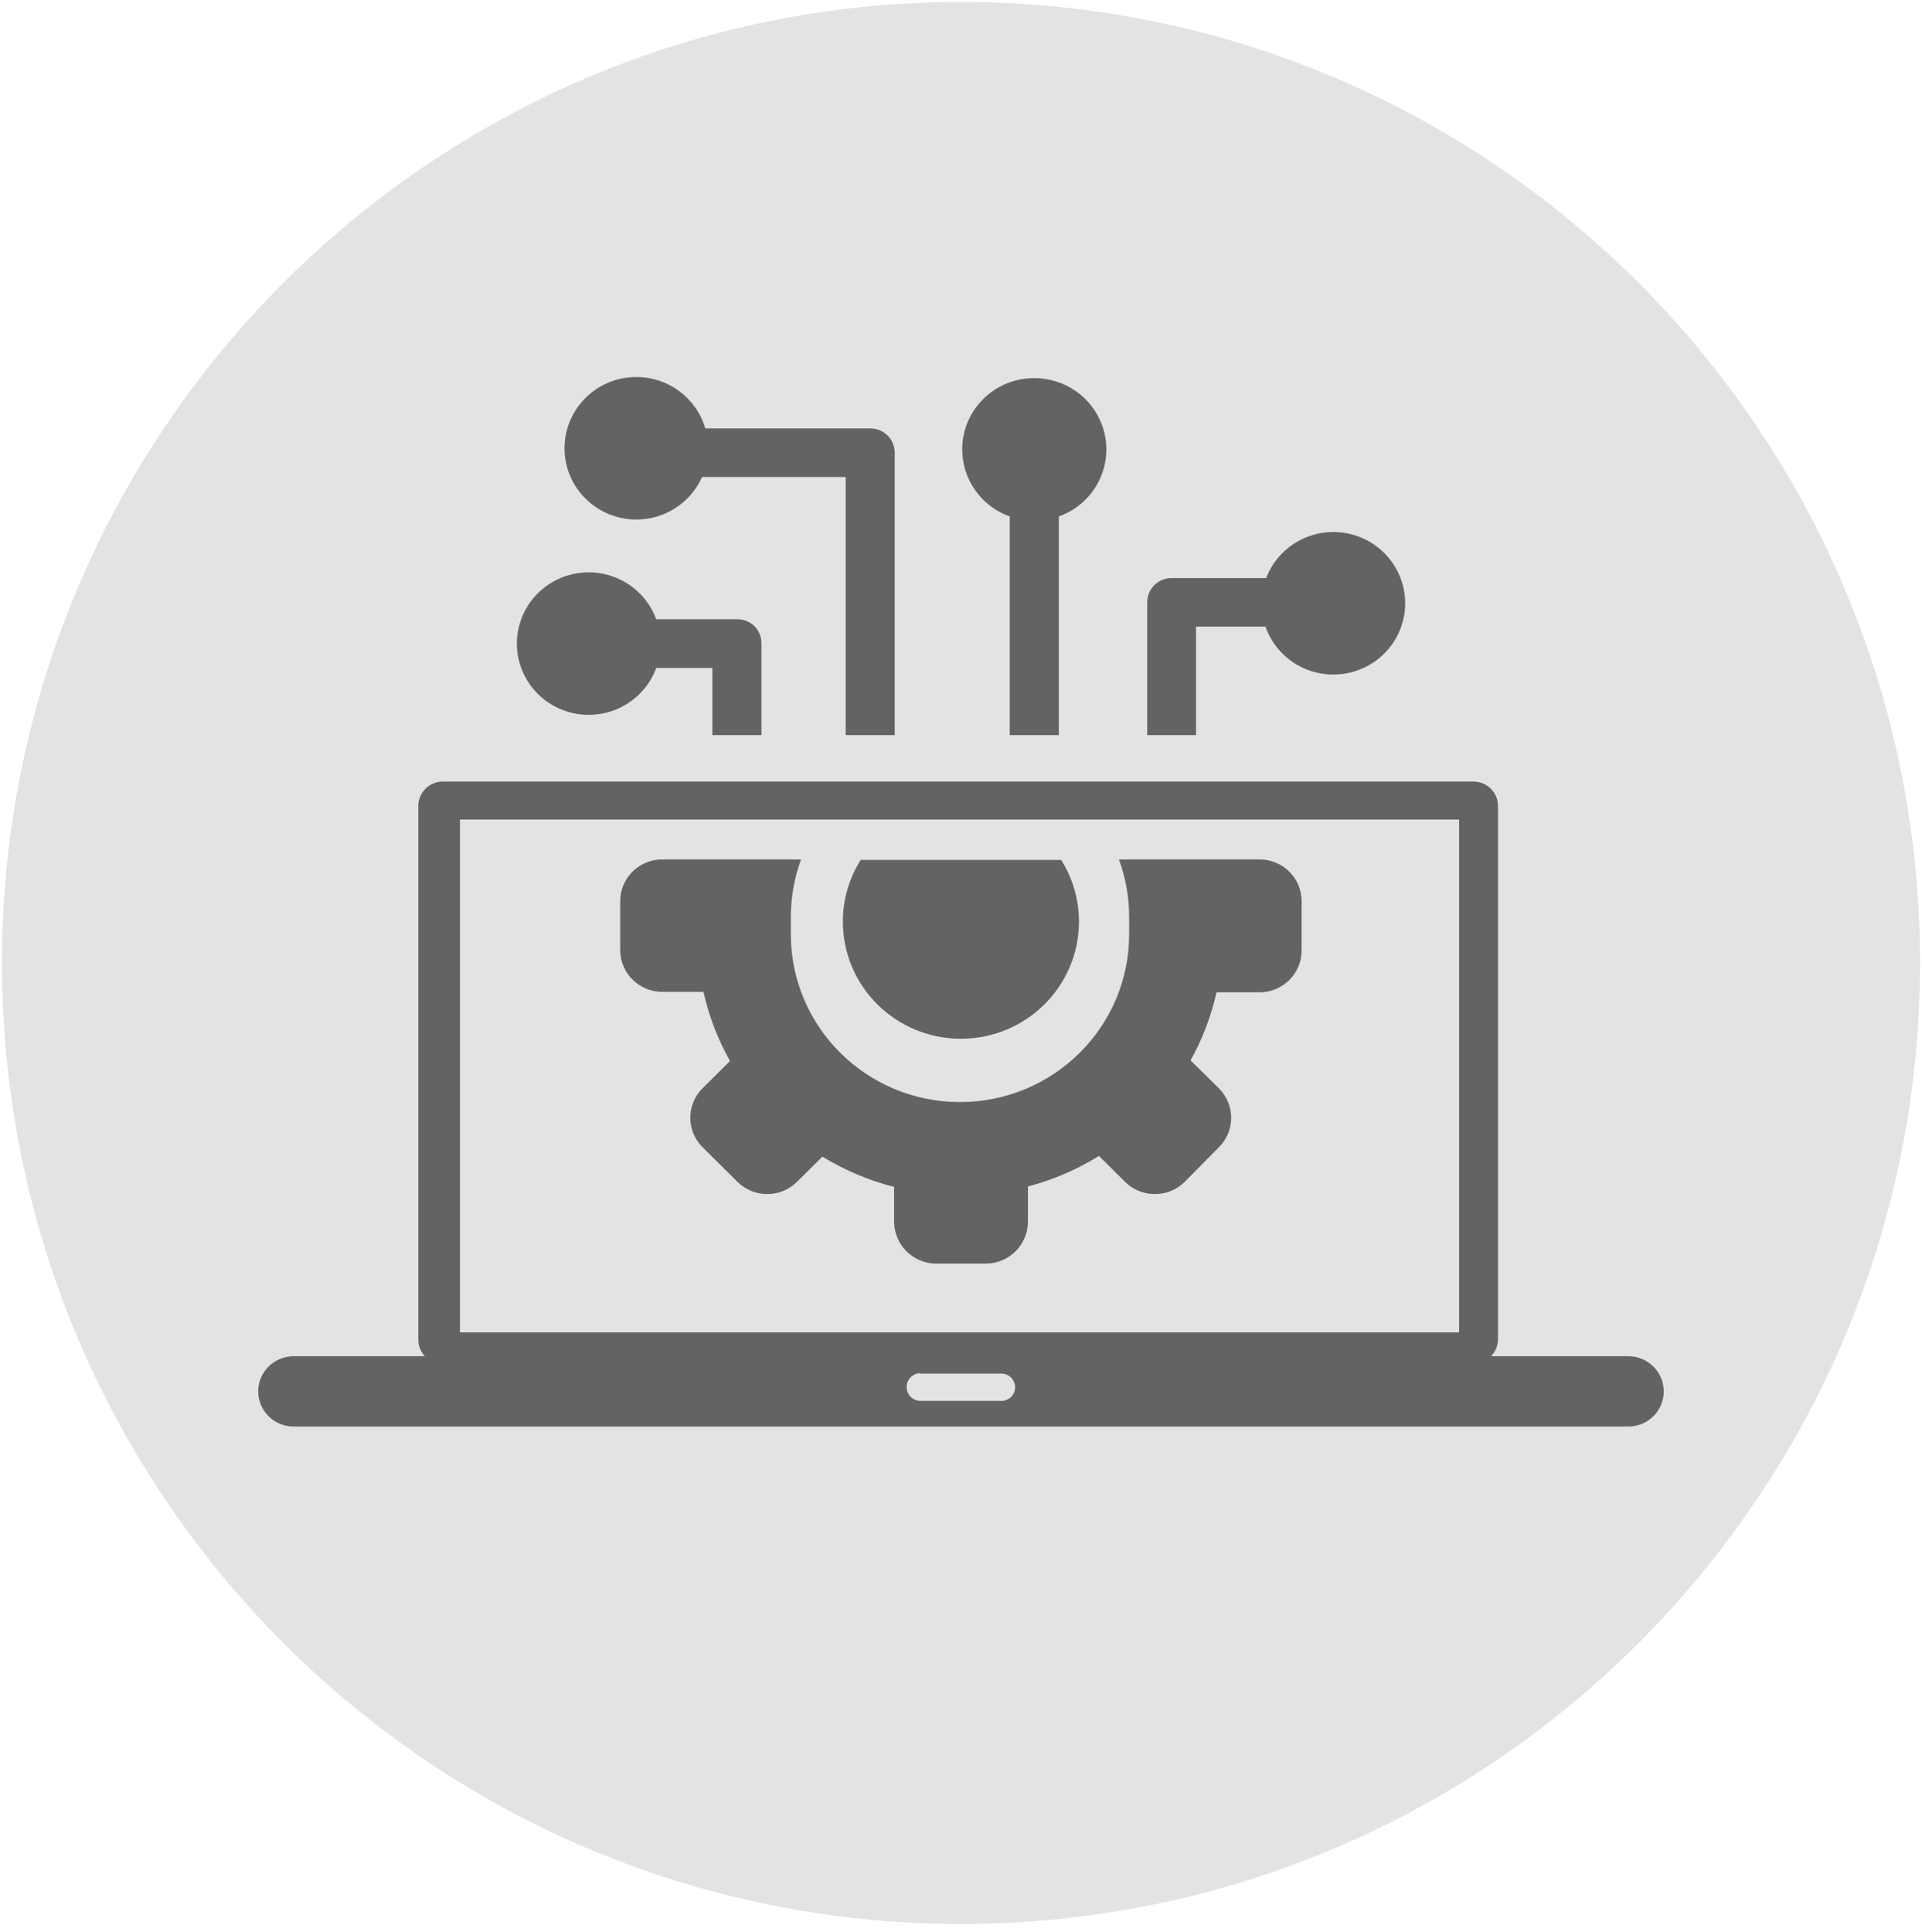
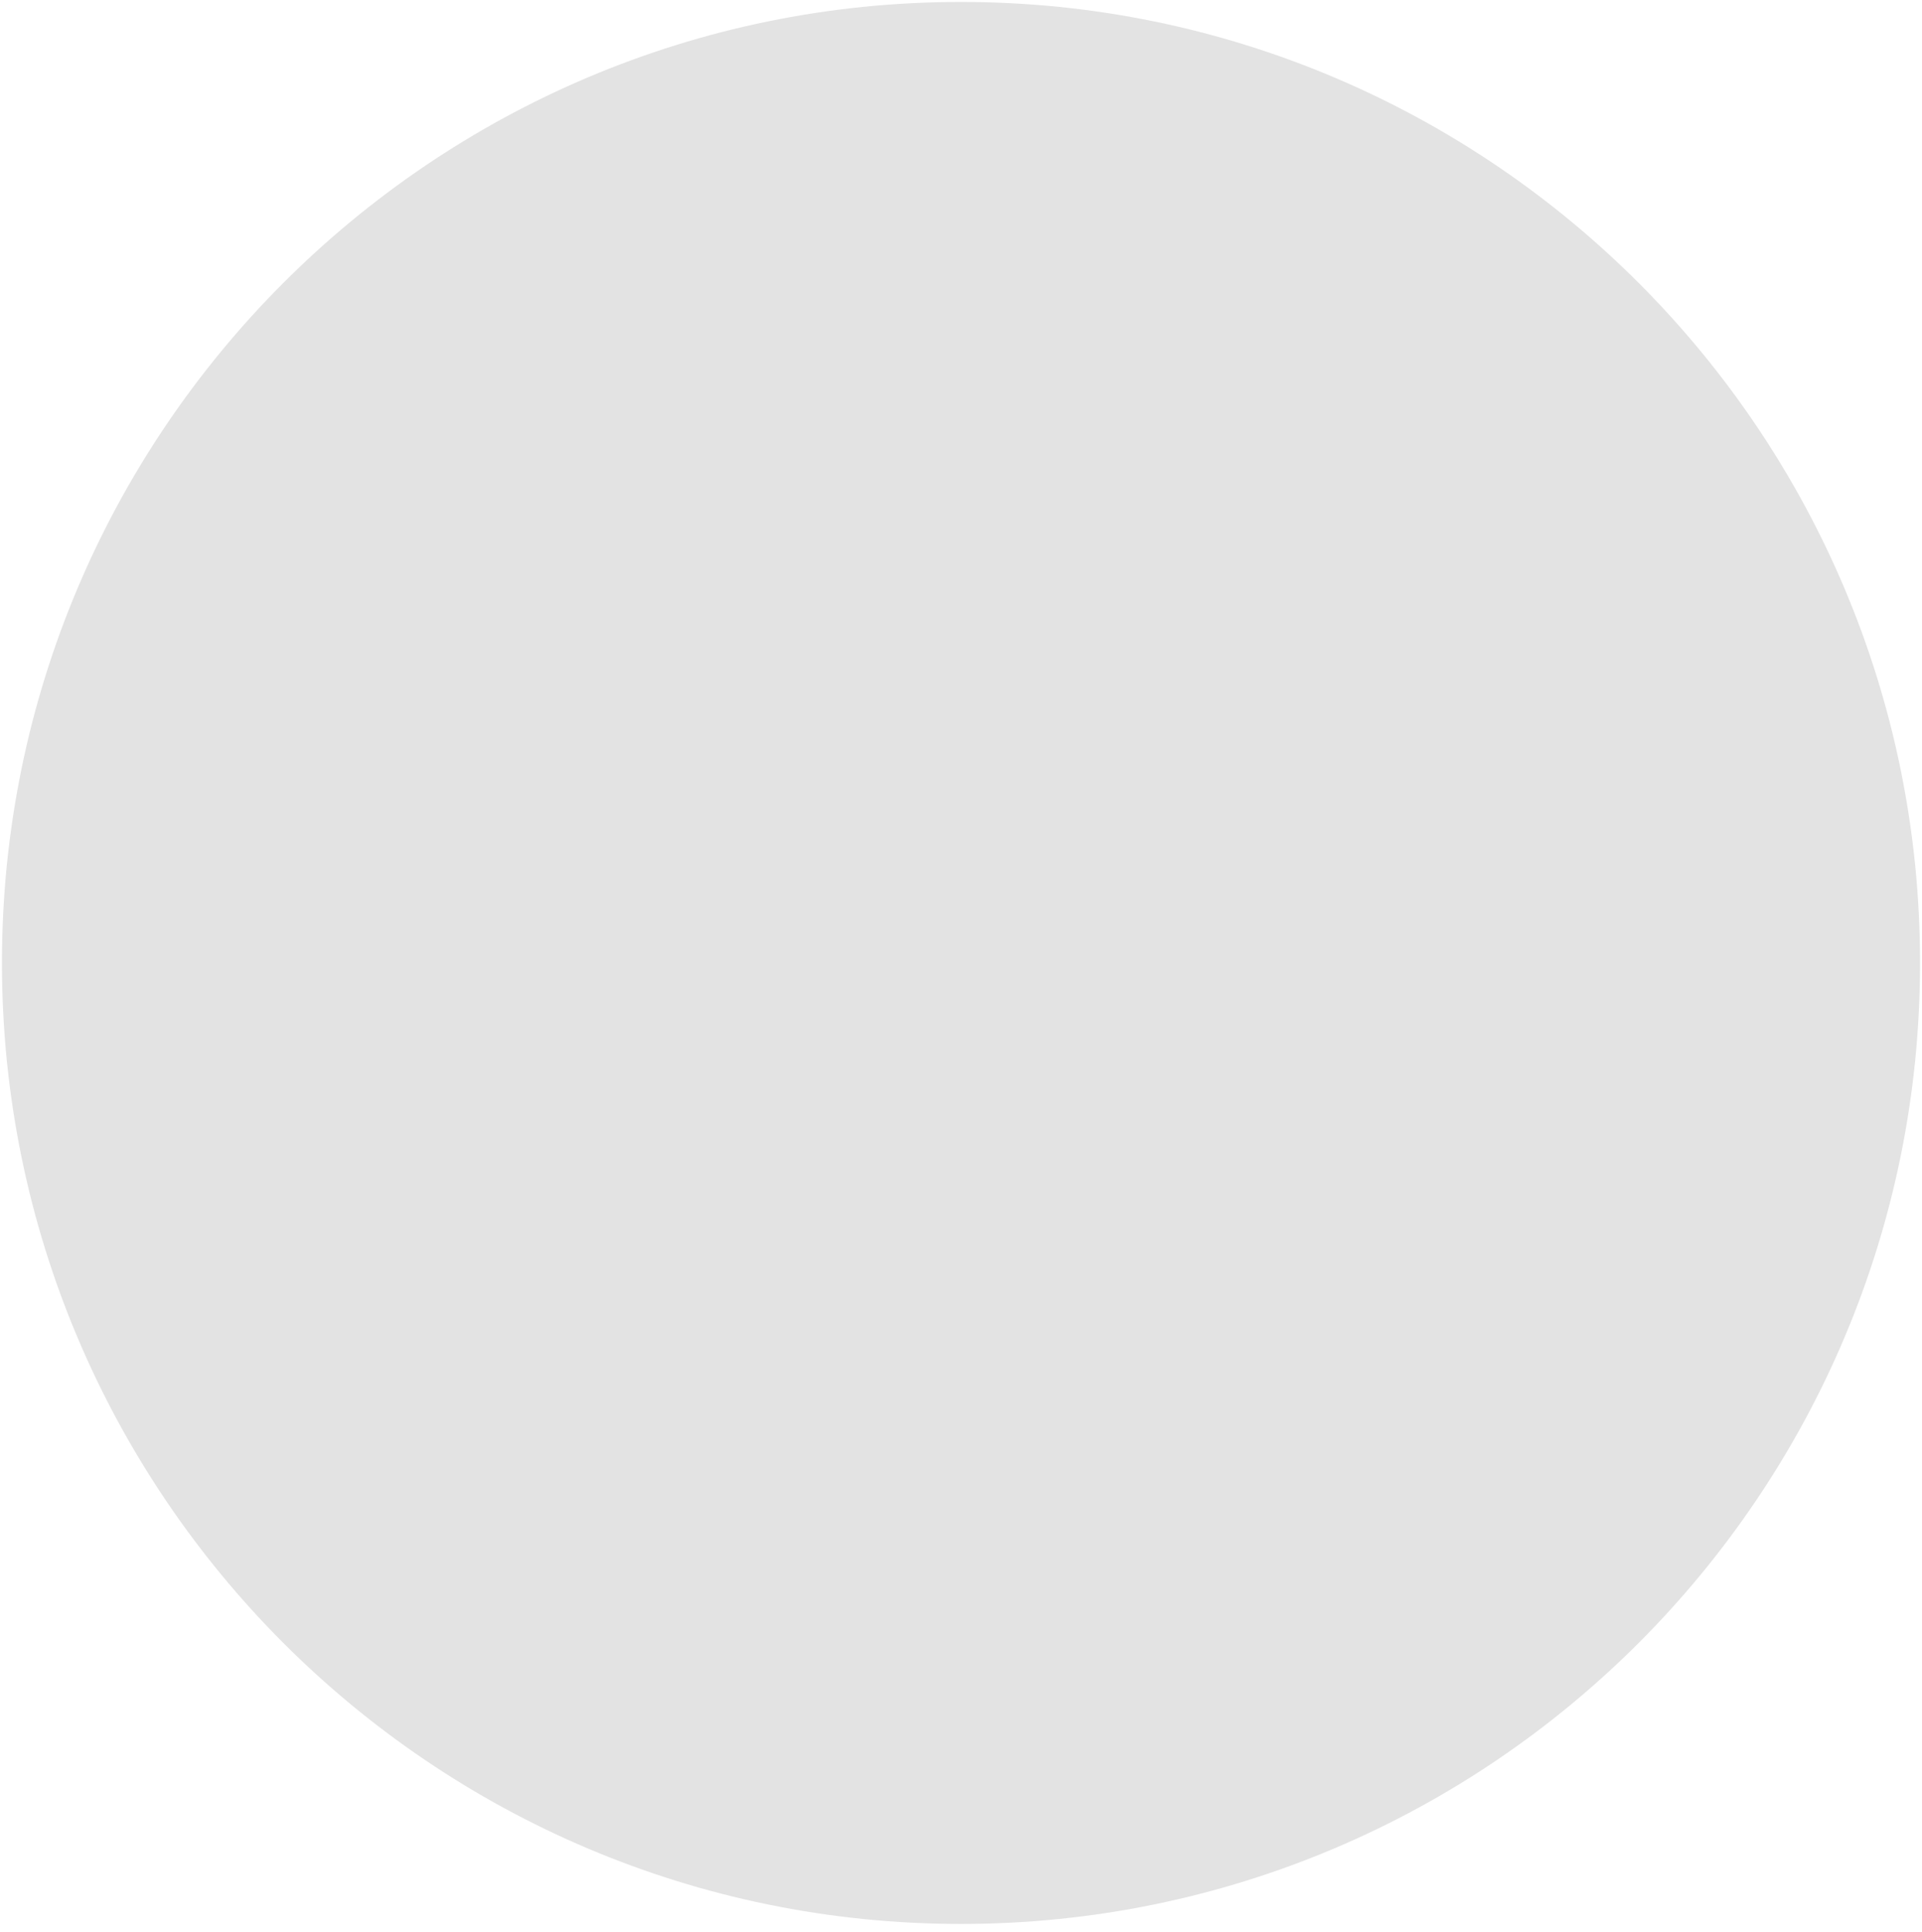
<svg xmlns="http://www.w3.org/2000/svg" width="990" height="995" overflow="hidden">
  <defs>
    <clipPath id="clip0">
      <rect x="1705" y="742" width="990" height="995" />
    </clipPath>
    <clipPath id="clip1">
-       <rect x="1838" y="935" width="724" height="544" />
-     </clipPath>
+       </clipPath>
    <clipPath id="clip2">
      <rect x="1838" y="935" width="724" height="544" />
    </clipPath>
    <clipPath id="clip3">
      <rect x="1838" y="935" width="724" height="544" />
    </clipPath>
  </defs>
  <g clip-path="url(#clip0)" transform="translate(-1705 -742)">
    <path d="M1706 1238C1706 964.619 1927.17 743 2200 743 2472.83 743 2694 964.619 2694 1238 2694 1511.38 2472.83 1733 2200 1733 1927.17 1733 1706 1511.38 1706 1238Z" fill="#E3E3E3" fill-rule="evenodd" fill-opacity="1" />
    <g clip-path="url(#clip1)">
      <g clip-path="url(#clip2)">
        <g clip-path="url(#clip3)">
-           <path d="M18.118 504.373 85.153 504.373C82.948 501.993 81.753 498.85 81.822 495.606L81.822 220.919C81.822 213.979 87.448 208.353 94.387 208.353L620.969 208.353C627.895 208.385 633.502 213.992 633.534 220.919L633.534 495.606C633.51 498.877 632.234 502.013 629.969 504.373L700.102 504.373C710.108 504.373 718.22 512.484 718.22 522.491 718.22 532.497 710.108 540.608 700.102 540.608L18.118 540.608C8.112 540.608-5.57367e-07 532.497-5.57367e-07 522.491-5.57367e-07 512.484 8.112 504.373 18.118 504.373ZM514.893 128.577 479.242 128.577 479.242 184.45 454.286 184.45 454.286 116.07C454.254 109.195 459.801 103.595 466.676 103.563 466.715 103.563 466.754 103.563 466.793 103.563L515.068 103.563C522.243 84.605 543.428 75.052 562.386 82.227 581.344 89.401 590.897 110.586 583.722 129.544 576.548 148.503 555.363 158.055 536.404 150.881 526.226 147.029 518.282 138.859 514.717 128.577ZM257.154 137.344 257.154 184.45 232.082 184.45 232.082 149.851 203.386 149.851C196.462 168.902 175.405 178.734 156.354 171.81 137.302 164.886 127.471 143.83 134.394 124.778 141.318 105.727 162.375 95.895 181.426 102.819 191.635 106.529 199.676 114.57 203.386 124.778L244.881 124.778C248.197 124.775 251.375 126.101 253.706 128.46 255.977 130.854 257.216 134.045 257.154 137.344ZM193.216 0C172.946 0.007 156.519 16.445 156.526 36.716 156.533 56.986 172.971 73.413 193.242 73.406 207.789 73.401 220.961 64.804 226.822 51.489L300.227 51.489 300.227 184.45 325.242 184.45 325.242 39.041C325.306 32.166 319.785 26.54 312.911 26.476 312.852 26.475 312.793 26.475 312.735 26.475L228.458 26.475C223.943 10.844 209.662 0.062 193.392 1.22621e-06ZM396.543 0.584C376.273 0.532 359.798 16.922 359.745 37.192 359.705 52.712 369.431 66.579 384.036 71.828L384.036 184.45 409.109 184.45 409.109 71.828C428.185 64.973 438.093 43.952 431.239 24.876 425.983 10.25 412.085 0.519 396.543 0.584ZM298.766 280.532C298.736 269.285 301.898 258.26 307.884 248.738L410.278 248.738C416.27 258.257 419.432 269.284 419.395 280.532 419.395 313.842 392.391 340.846 359.081 340.846 325.77 340.846 298.766 313.842 298.766 280.532ZM533.186 282.811 533.186 295.435C533.154 307.277 523.579 316.878 511.737 316.943L489.703 316.943C486.954 329.198 482.488 341.003 476.437 352.009L490.931 366.386C499.274 374.776 499.274 388.329 490.931 396.719L473.397 414.603C464.988 422.953 451.416 422.953 443.007 414.603L429.623 401.219C418.38 408.247 406.146 413.547 393.329 416.94L393.329 435.175C393.265 447.027 383.673 456.619 371.822 456.682L346.457 456.682C334.605 456.619 325.013 447.027 324.949 435.175L324.949 417.174C312.018 413.849 299.664 408.588 288.305 401.57L275.272 414.603C266.882 422.946 253.329 422.946 244.939 414.603L227.055 396.719C218.712 388.329 218.712 374.776 227.055 366.386L241.082 352.301C234.869 341.153 230.302 329.165 227.523 316.709L206.425 316.709C194.583 316.645 185.008 307.043 184.976 295.201L184.976 269.895C185.024 258.461 194.011 249.064 205.431 248.504L277.376 248.504C273.939 257.986 272.179 267.992 272.174 278.077 272.174 279.597 272.174 281.058 272.174 282.577 272.174 284.097 272.174 285.558 272.174 287.019 272.174 334.758 310.874 373.458 358.613 373.458 406.352 373.458 445.052 334.758 445.052 287.019 445.052 285.558 445.052 284.038 445.052 282.577 445.052 281.116 445.052 279.597 445.052 278.077 445.047 267.992 443.287 257.986 439.851 248.504L512.73 248.504C524.151 249.064 533.137 258.461 533.186 269.895L533.186 282.577ZM103.095 227.932 613.663 227.932 613.663 492.1 103.095 492.1 103.095 227.932ZM338.392 513.315 379.887 513.315C383.635 513.406 386.66 516.406 386.783 520.153 386.881 524.057 383.796 527.302 379.891 527.4 379.89 527.4 379.888 527.4 379.887 527.4L338.392 527.4C334.486 527.369 331.345 524.177 331.376 520.272 331.377 520.232 331.377 520.192 331.378 520.153 331.378 516.279 334.518 513.139 338.392 513.139Z" fill="#646363" fill-rule="evenodd" fill-opacity="1" transform="matrix(1.008 0 0 1 1838 936.196)" />
-         </g>
+           </g>
      </g>
    </g>
  </g>
</svg>